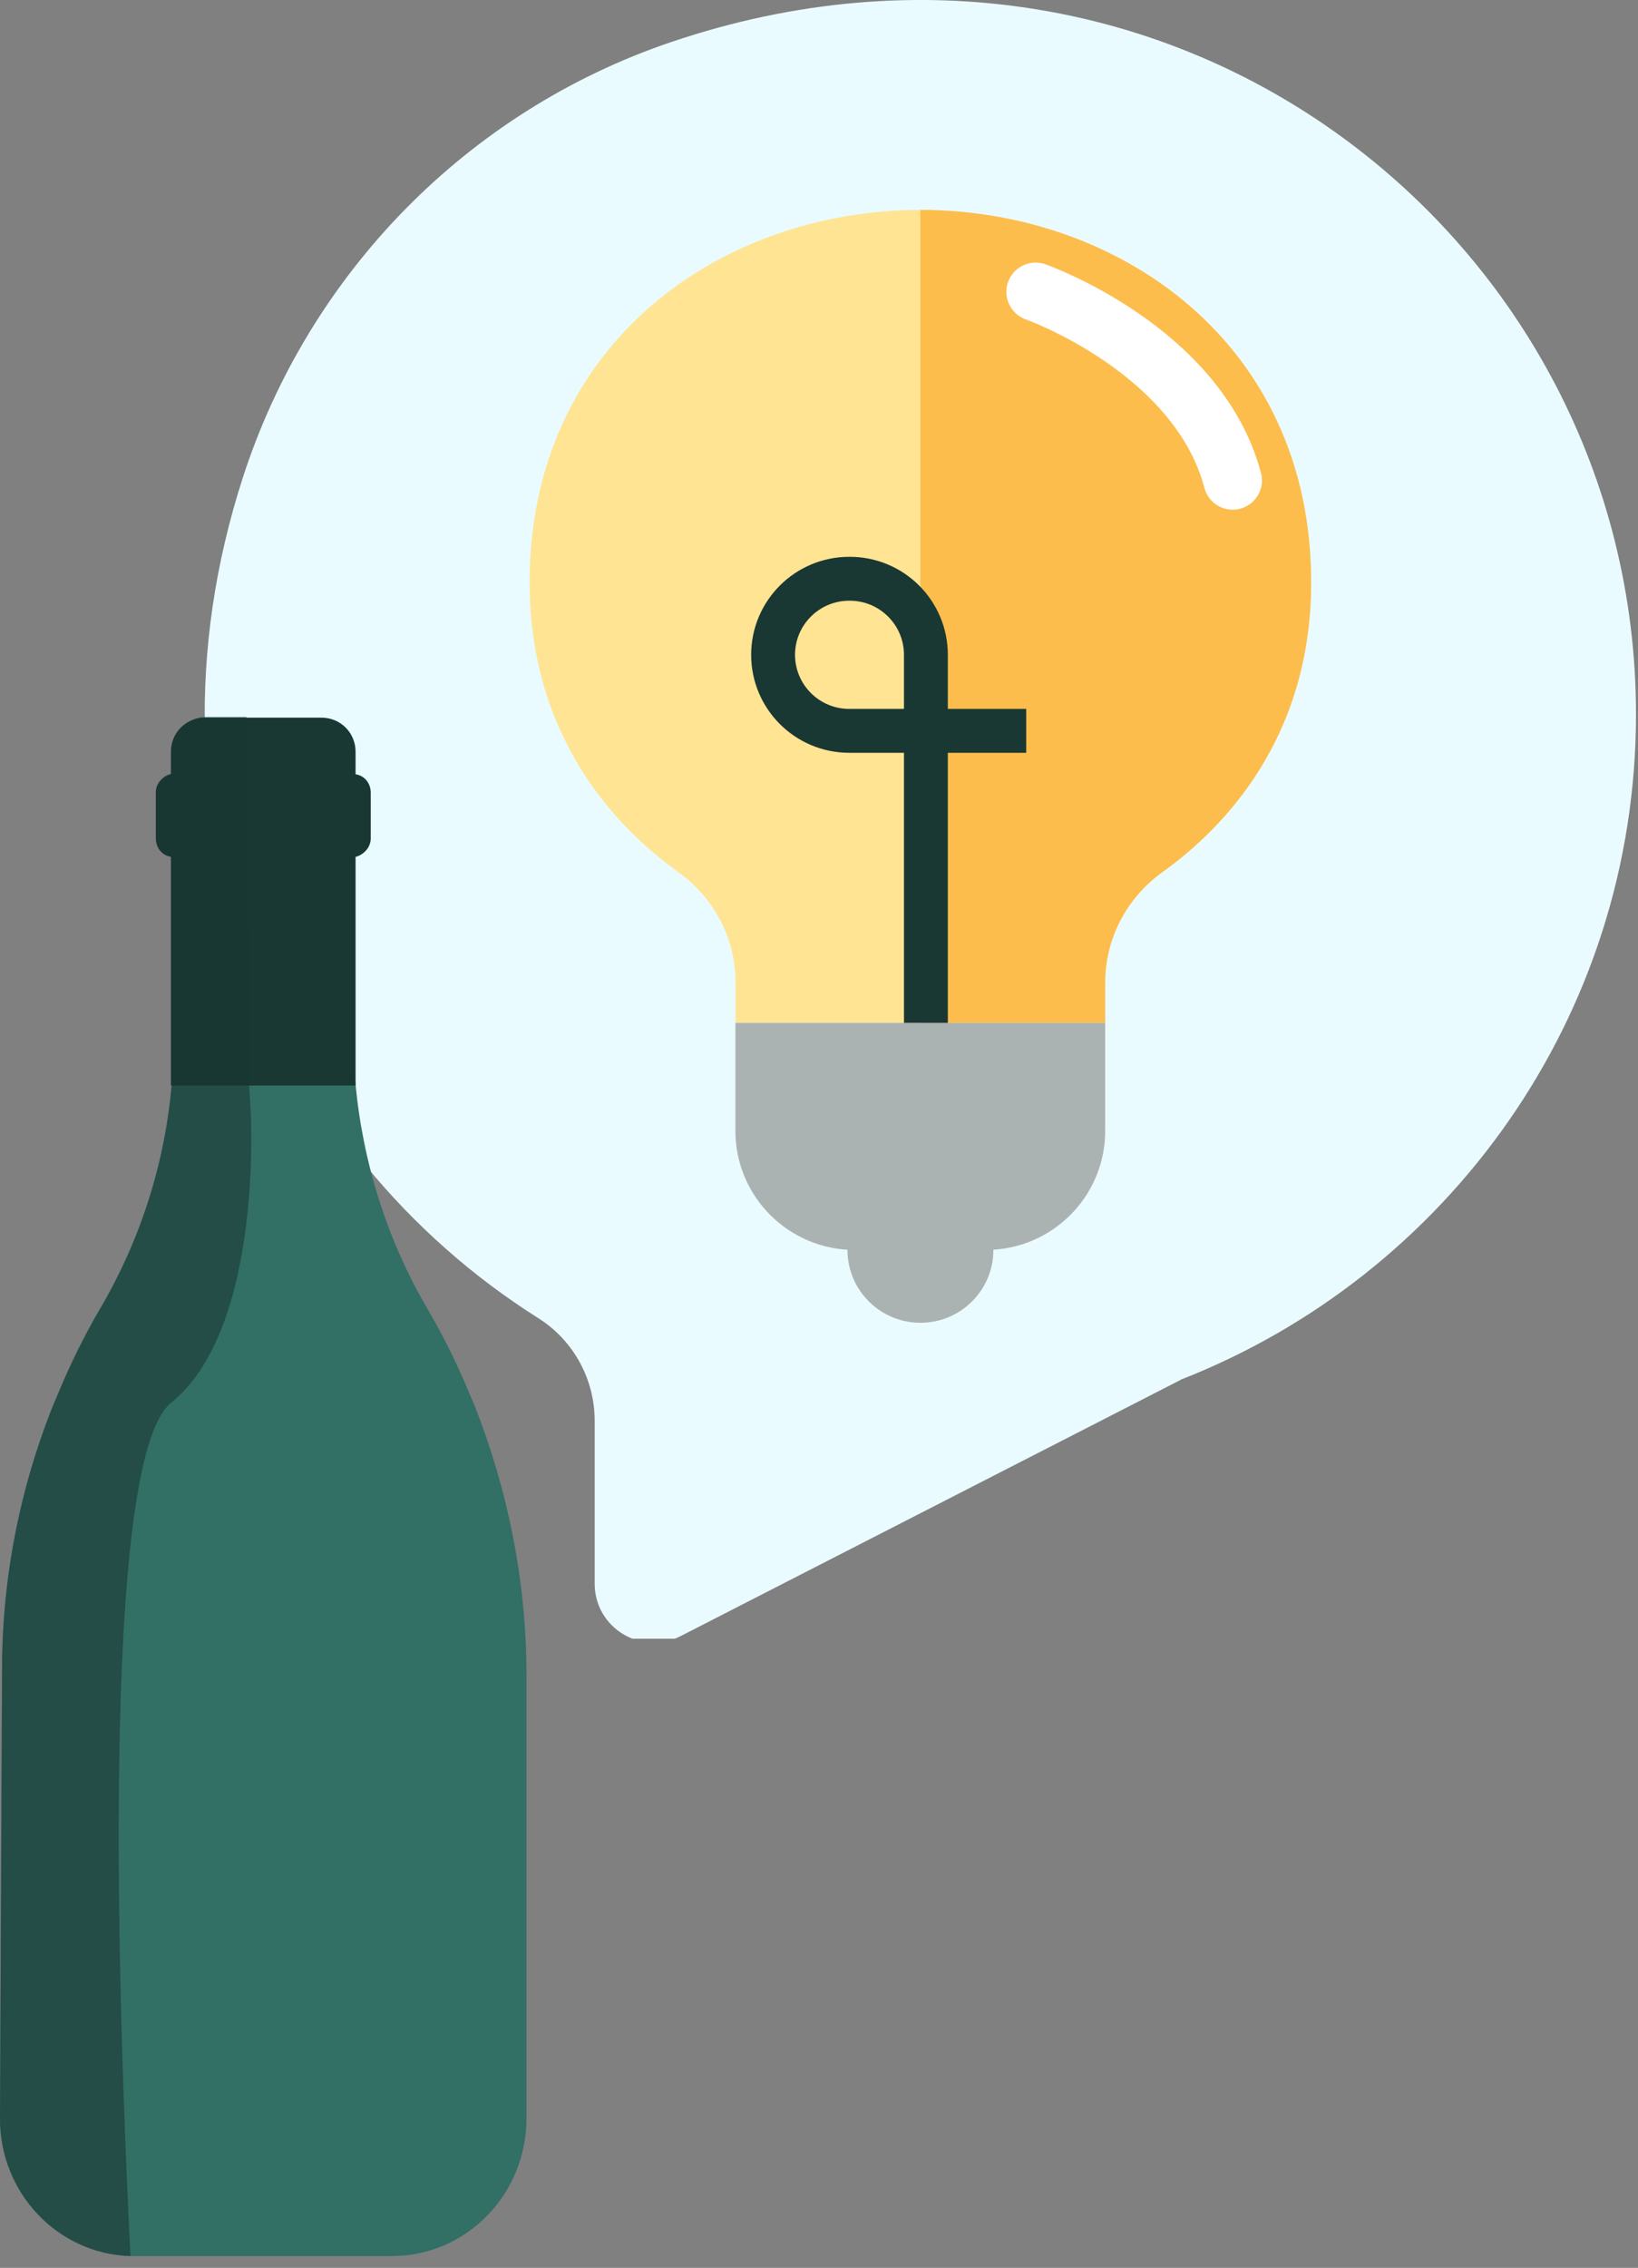
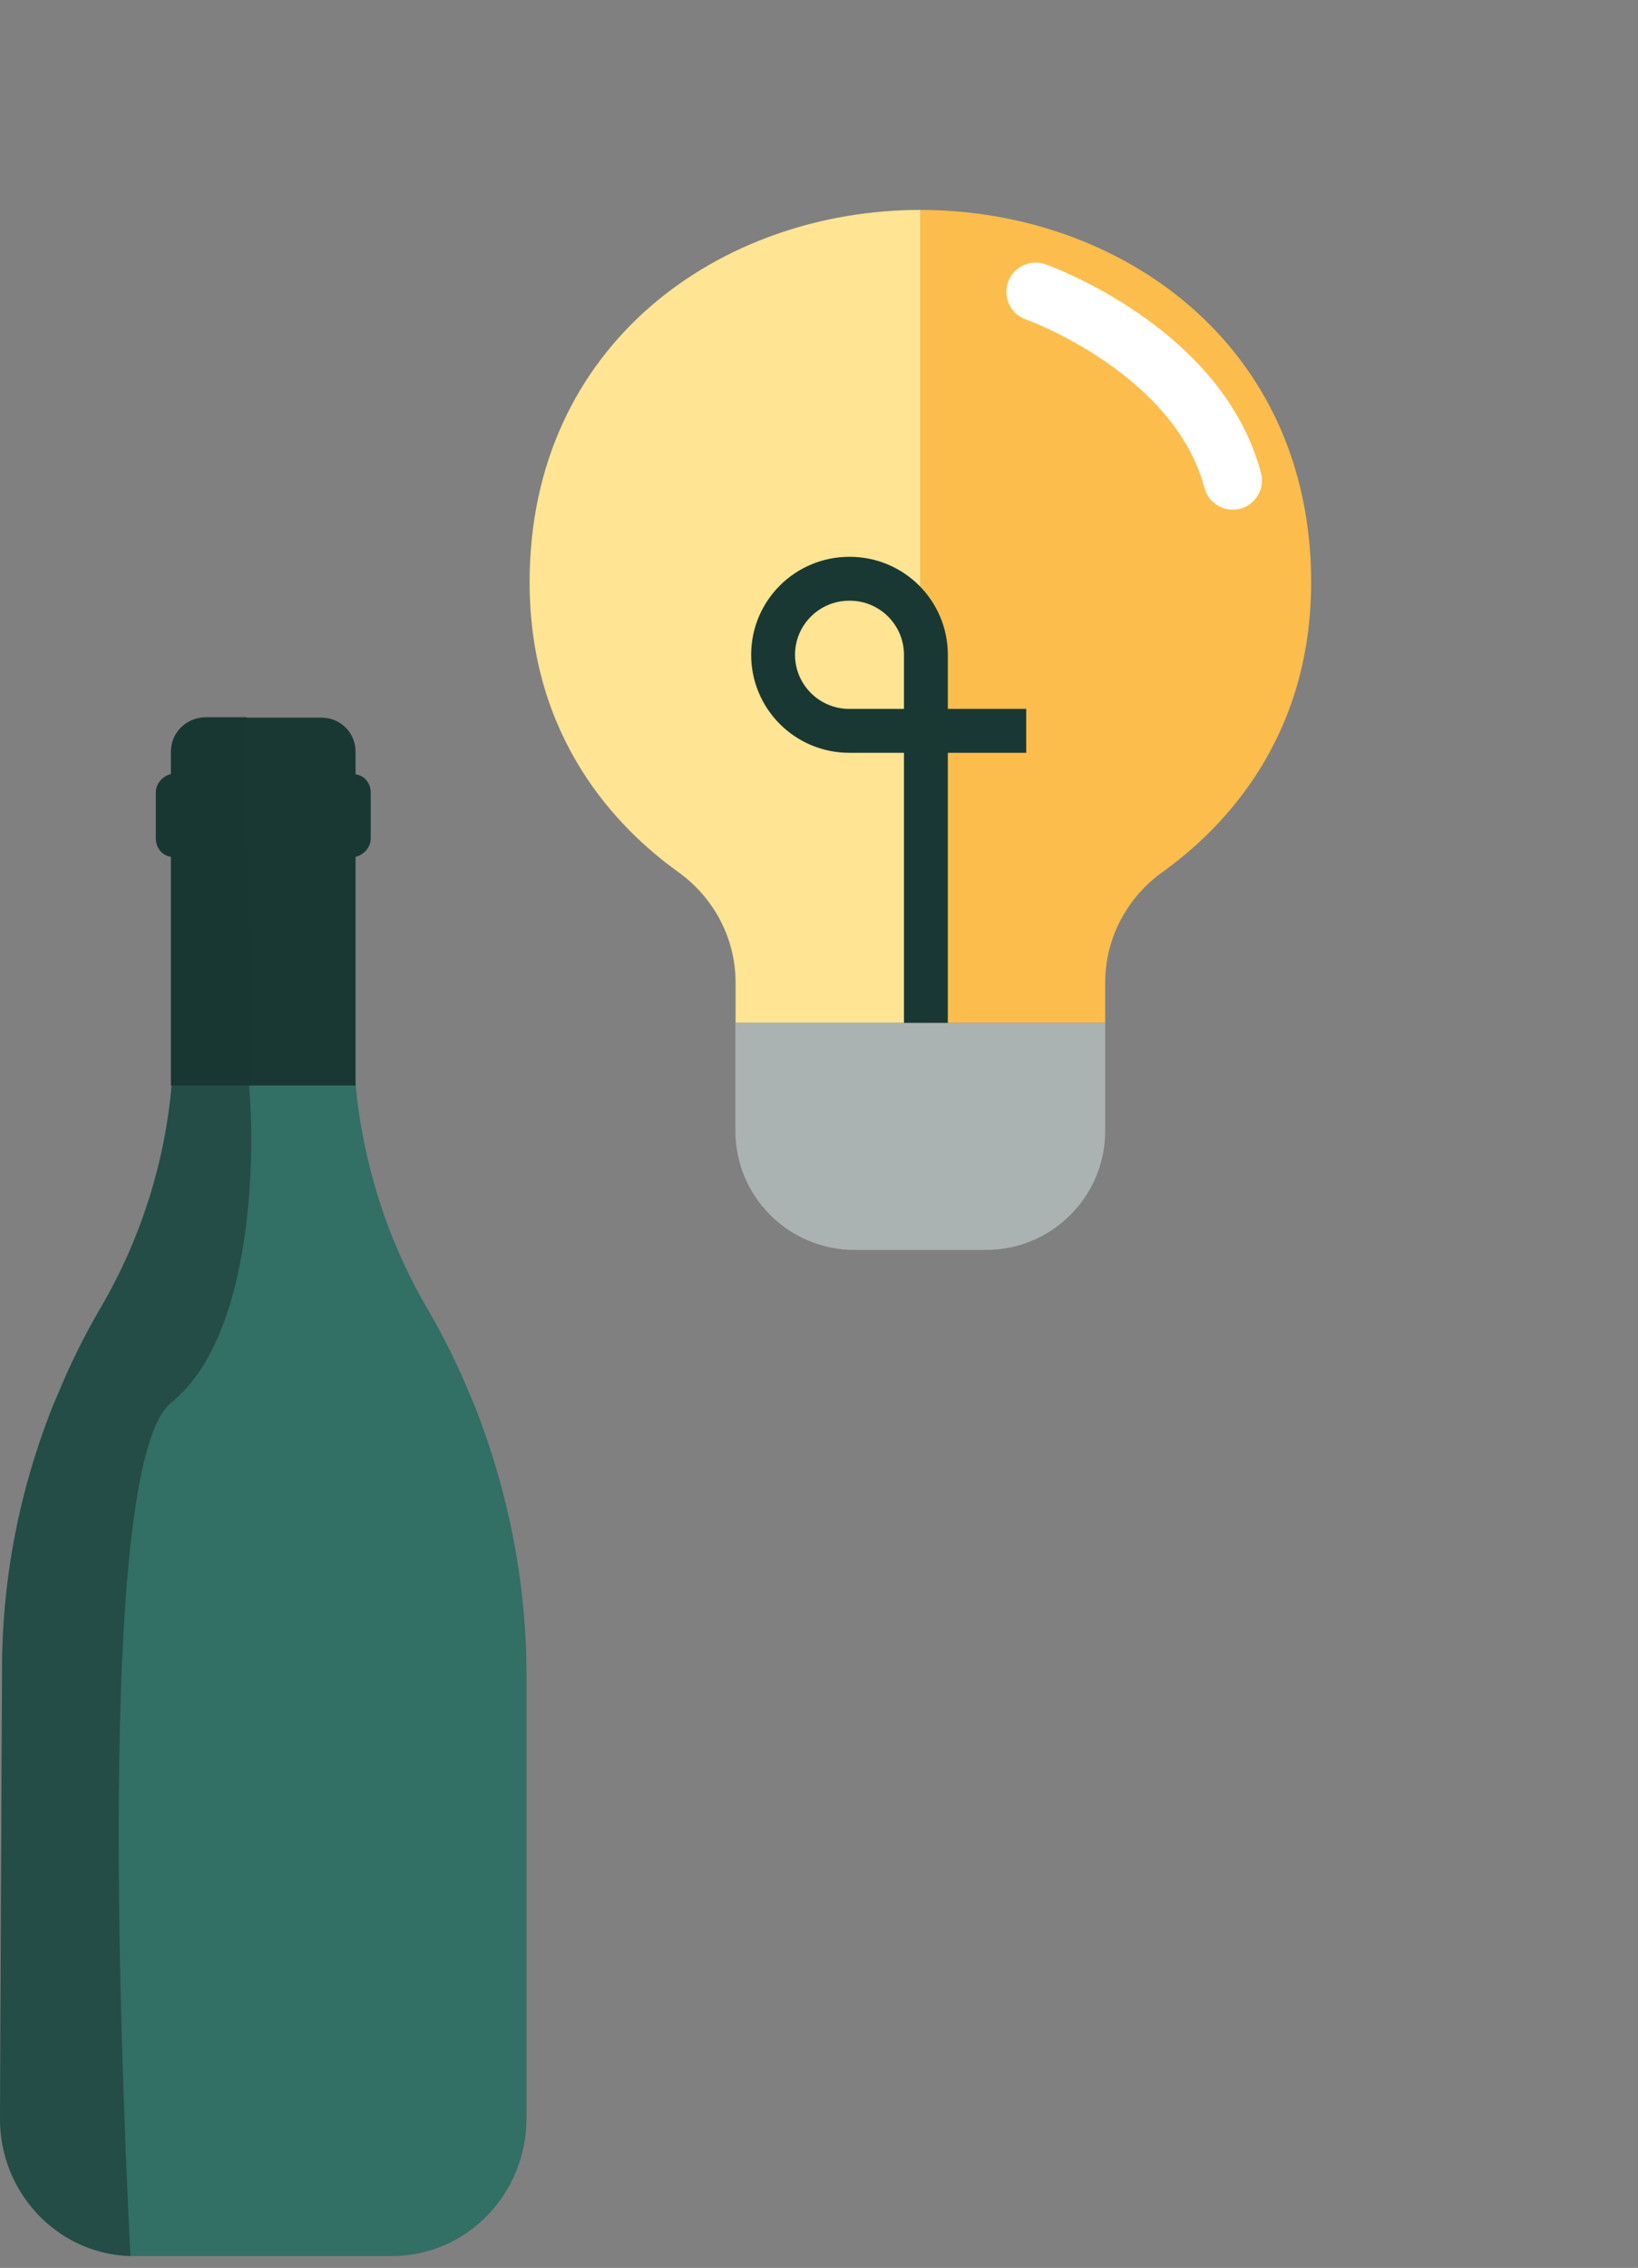
<svg xmlns="http://www.w3.org/2000/svg" width="112" height="155" viewBox="0 0 112 155" fill="none">
  <rect x="0" y="0" width="112" height="155" fill="#808080" stroke="none" />
  <g clip-path="url(#clip0_583_9963)">
-     <path d="M111.863 48.823C111.863 16.349 80.094 -8.718 45.877 2.879C31.967 7.591 21.121 18.684 16.607 32.634C8.922 56.397 18.965 78.832 36.807 90.091C39.213 91.608 40.662 94.263 40.662 97.108V108.242C40.662 111.253 43.851 113.197 46.536 111.822L80.747 94.299H80.723C98.945 87.188 111.863 69.516 111.863 48.817V48.823Z" fill="#EAFBFF" />
-     <path d="M75.568 69.908V67.147C75.568 64.142 77.047 61.345 79.5 59.591C83.663 56.605 89.65 50.459 89.65 39.798C89.65 23.443 76.506 14.347 62.929 14.347V69.908H75.568Z" fill="#FFE493" />
    <path d="M50.296 69.908V67.147C50.296 64.142 48.817 61.345 46.364 59.591C42.2 56.605 36.213 50.459 36.213 39.798C36.213 23.443 49.357 14.347 62.935 14.347V69.908H50.296Z" fill="#FFE493" />
    <path d="M75.568 69.908V67.147C75.568 64.142 77.047 61.345 79.5 59.591C83.663 56.605 89.65 50.459 89.65 39.798C89.65 23.443 76.506 14.347 62.929 14.347V69.908H75.568Z" fill="#FCBD4C" />
    <path d="M50.29 69.908H75.568V77.298C75.568 81.784 71.915 85.428 67.419 85.428H58.433C53.937 85.428 50.284 81.784 50.284 77.298V69.908H50.29Z" fill="#ABB2B2" />
-     <path d="M62.935 90.406C65.69 90.406 67.924 88.177 67.924 85.428C67.924 82.679 65.69 80.45 62.935 80.45C60.179 80.45 57.946 82.679 57.946 85.428C57.946 88.177 60.179 90.406 62.935 90.406Z" fill="#ABB2B2" />
    <path d="M63.309 69.908V44.753C63.309 41.884 60.981 39.556 58.1 39.556H58.07C55.196 39.556 52.861 41.879 52.861 44.753C52.861 47.621 55.19 49.95 58.07 49.95H70.169" stroke="#193833" stroke-width="3" stroke-miterlimit="10" />
    <path d="M70.81 19.947C70.81 19.947 81.905 23.858 84.287 32.836" stroke="white" stroke-width="4" stroke-miterlimit="10" stroke-linecap="round" />
  </g>
  <path d="M0.141 114.121C0.141 107.824 1.362 101.713 3.661 95.975C3.755 95.742 3.849 95.555 3.943 95.322C4.788 93.269 5.773 91.263 6.9 89.351C9.622 84.686 11.265 79.508 11.734 74.19C11.828 73.164 11.875 72.091 11.875 71.064V70.691H24.172V70.785C24.172 71.904 24.219 73.024 24.313 74.143C24.829 79.508 26.472 84.733 29.194 89.397C30.321 91.31 31.306 93.316 32.151 95.368C32.245 95.602 32.339 95.788 32.433 96.022C34.733 101.853 36 108.104 36 114.494V144.769C36 149.994 31.87 154.192 26.801 154.192H9.2C9.2 154.192 9.012 154.192 8.918 154.192C3.943 154.052 -0.047 149.854 0 144.723L0.141 114.121Z" fill="#326F65" />
  <path d="M14.033 49.047H21.965C23.279 49.047 24.312 50.073 24.312 51.379V74.19H11.686V51.379C11.686 50.073 12.719 49.047 14.033 49.047Z" fill="#193833" />
  <path d="M11.691 52.918C11.691 52.918 11.831 52.918 11.925 52.918H24.081C24.081 52.918 24.222 52.918 24.316 52.918C24.926 53.012 25.349 53.525 25.349 54.178V57.303C25.349 57.91 24.879 58.423 24.316 58.563C24.222 58.563 24.175 58.563 24.081 58.563H11.925C11.925 58.563 11.784 58.563 11.691 58.563C11.08 58.47 10.658 57.956 10.658 57.303V54.178C10.658 53.572 11.127 53.058 11.691 52.918Z" fill="#193833" />
  <path opacity="0.6" d="M0.141 114.121C0.141 107.824 1.362 101.713 3.661 95.975C3.755 95.742 3.849 95.555 3.943 95.322C4.788 93.269 5.773 91.264 6.9 89.351C9.622 84.686 11.265 79.508 11.734 74.19V58.516C11.124 58.423 10.655 57.91 10.655 57.257V54.131C10.655 53.525 11.124 53.012 11.734 52.872V51.332C11.734 50.026 12.814 49 14.128 49H16.85V52.872L16.944 58.516L17.038 70.645V74.144L17.132 75.823C17.132 75.823 18.071 90.751 11.687 95.882C6.806 99.847 8.073 137.306 8.918 154.193C3.943 154.053 -0.047 149.854 0 144.723L0.141 114.121Z" fill="#193833" />
  <defs>
    <clipPath id="clip0_583_9963">
      <rect width="98" height="112" fill="white" transform="translate(14)" />
    </clipPath>
  </defs>
</svg>